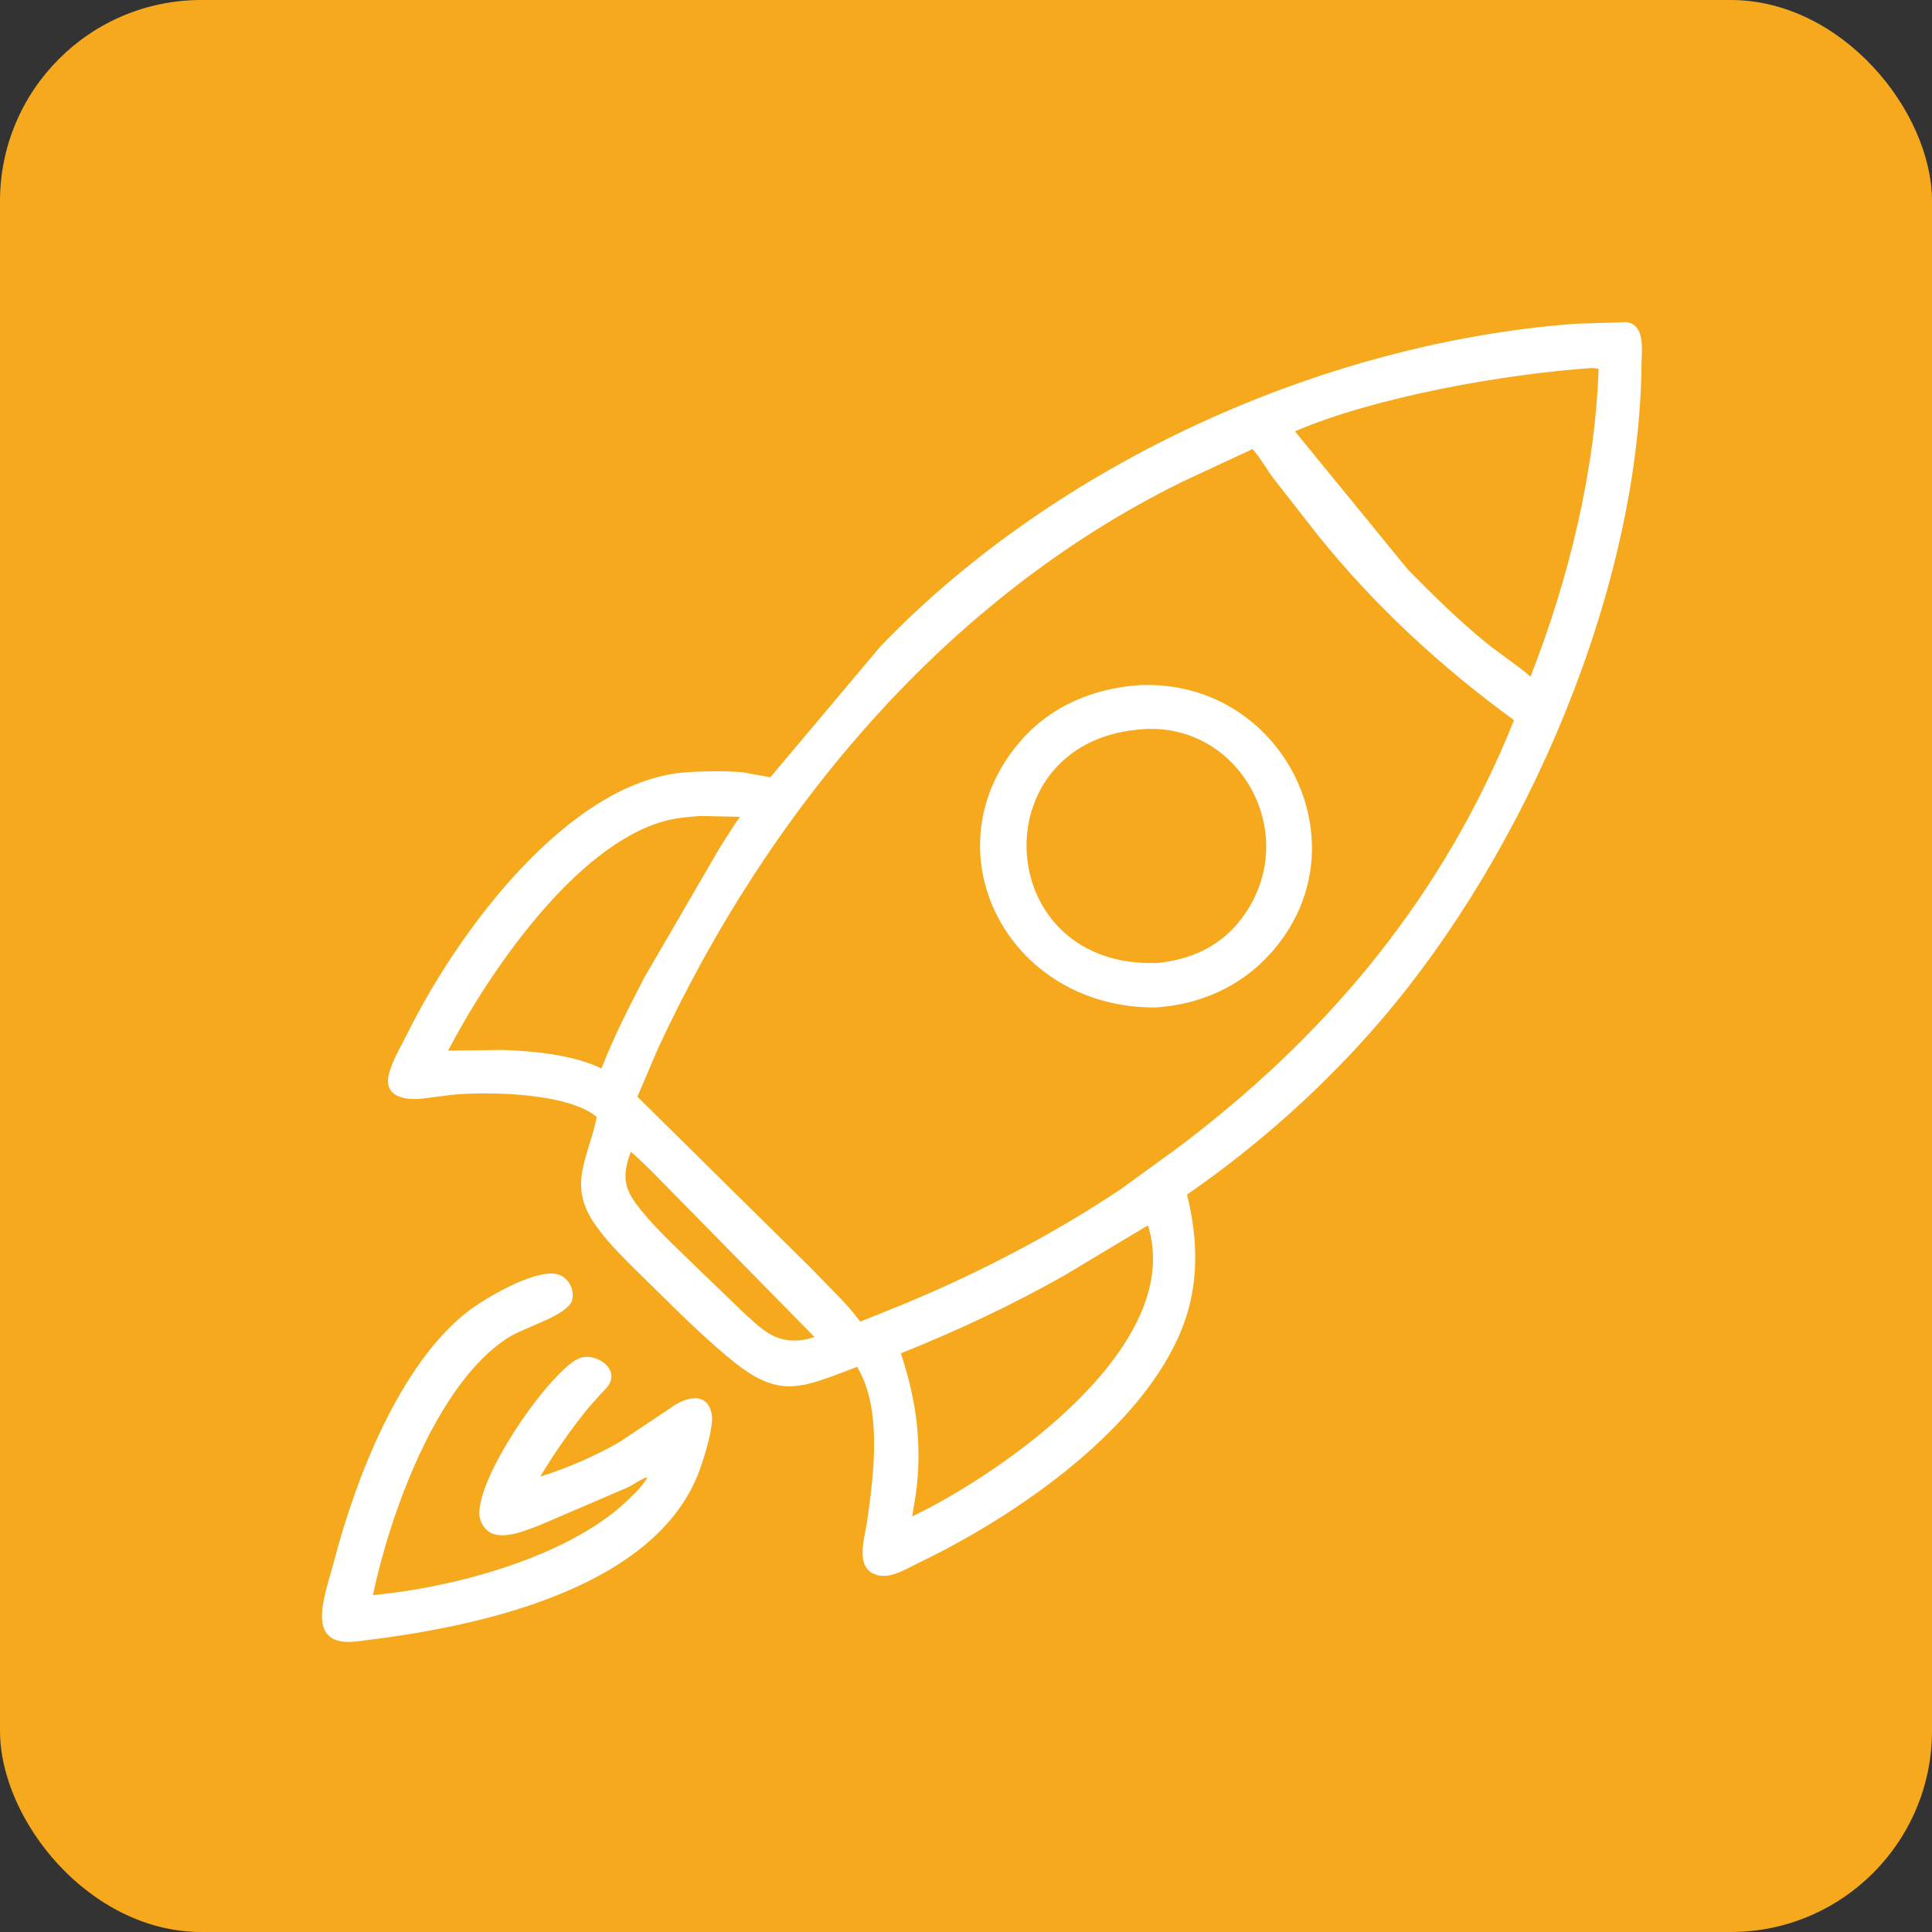
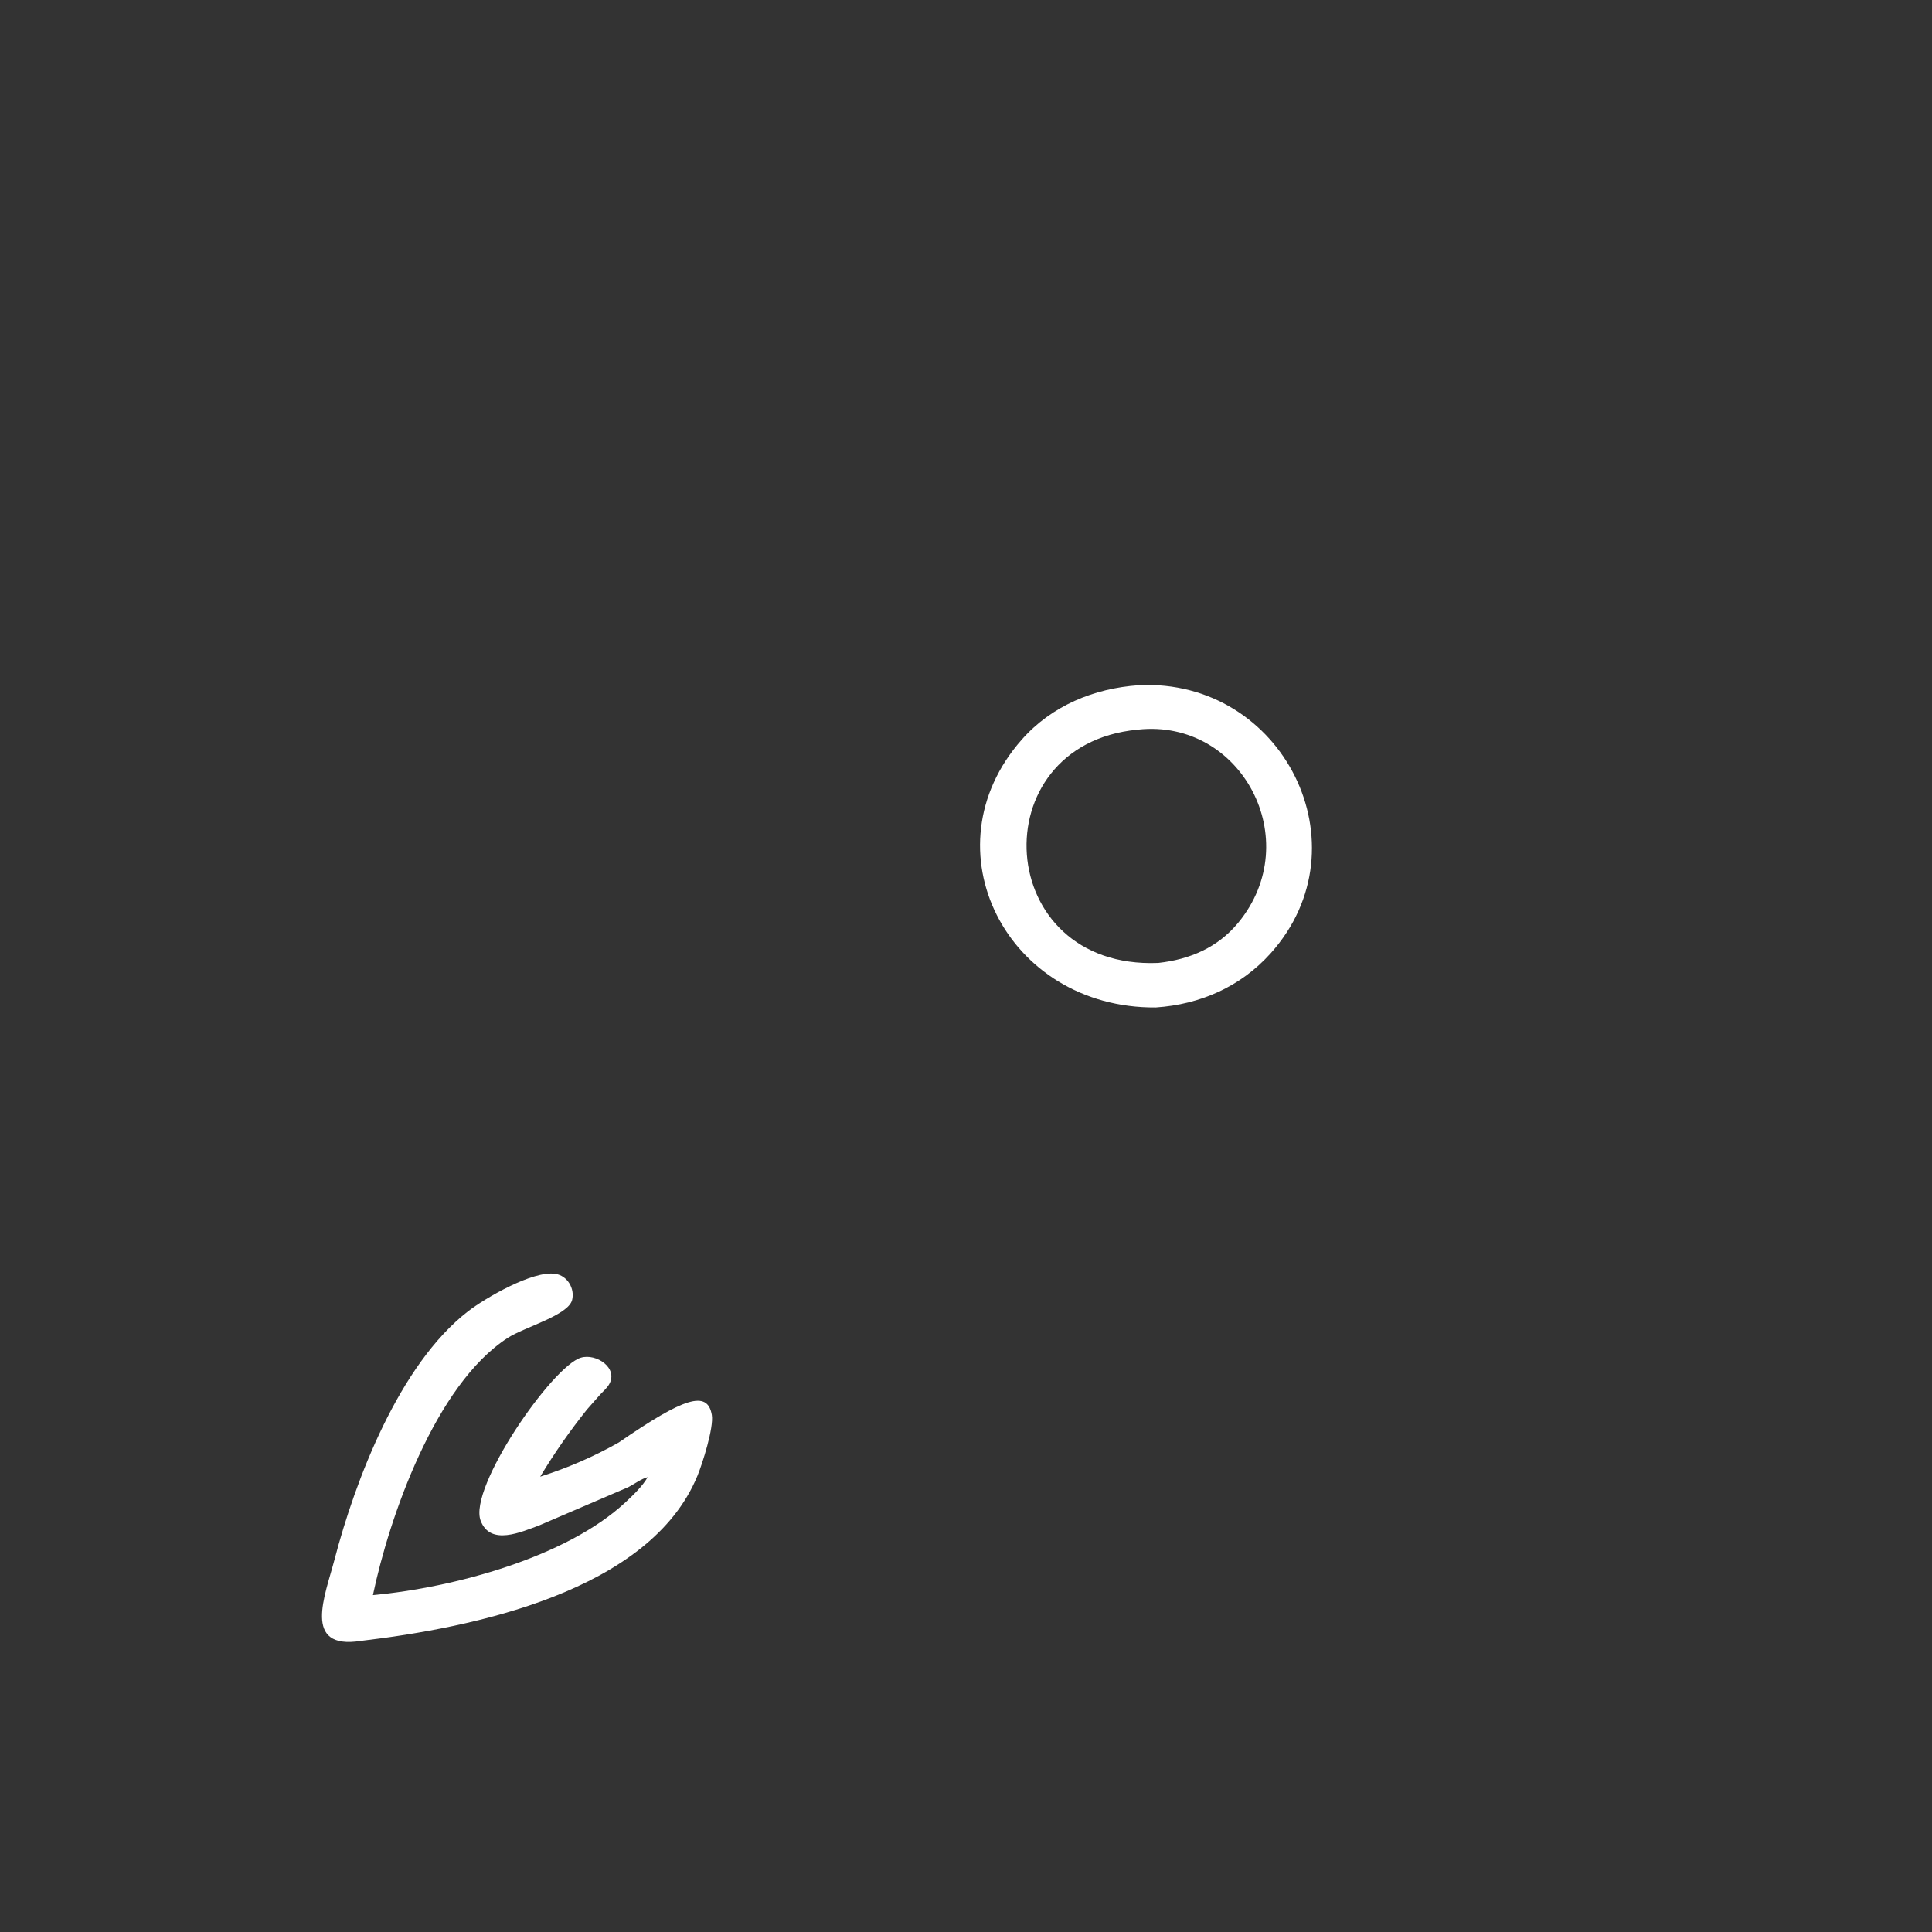
<svg xmlns="http://www.w3.org/2000/svg" width="48" height="48" viewBox="0 0 48 48" fill="none">
  <rect x="0" y="0" width="48" height="48" fill="#333333" stroke="none" />
-   <rect width="48" height="48" rx="5" fill="#F6A91C" />
-   <path d="M16.963 32.7L15.813 31.57C15.435 31.193 15.048 30.817 14.75 30.372C14.102 29.404 14.634 28.73 14.826 27.749C14.105 27.15 12.161 27.117 11.245 27.198L10.552 27.287C10.144 27.344 9.518 27.295 9.66 26.696C9.743 26.349 9.974 25.976 10.133 25.655C11.371 23.155 14.097 19.457 16.976 19.193C17.321 19.161 18.299 19.134 18.619 19.217L19.138 19.312L21.884 16.049C26.242 11.521 32.841 8.517 39.142 8.043L40.28 8.008L40.39 8C40.876 8.058 40.788 8.66 40.785 8.998C40.734 14.633 37.931 21.116 34.33 25.326C32.921 26.973 31.273 28.447 29.49 29.68C29.767 30.771 29.794 31.902 29.385 32.96C28.399 35.508 25.231 37.671 22.834 38.824C22.563 38.954 22.183 39.194 21.875 39.148C21.198 39.047 21.48 38.237 21.542 37.806C21.709 36.649 21.924 34.989 21.294 33.959C19.962 34.459 19.413 34.771 18.267 33.862C17.81 33.5 17.386 33.102 16.963 32.7ZM39.57 9.142C37.429 9.284 34.174 9.854 32.173 10.716L34.987 14.16C35.603 14.785 36.221 15.393 36.901 15.951C37.264 16.249 37.672 16.503 38.024 16.811C38.96 14.436 39.631 11.714 39.717 9.164L39.57 9.142ZM31.119 11.157L29.371 11.971C23.48 14.868 19.076 20.166 16.348 26.049L15.836 27.247L20.176 31.532C20.57 31.954 21.032 32.369 21.372 32.835L22.06 32.56C24.068 31.756 26.034 30.751 27.836 29.551L29.228 28.541C32.836 25.833 35.633 22.552 37.425 18.357L37.614 17.892C35.797 16.565 34.17 15.067 32.756 13.314L31.644 11.893C31.47 11.658 31.313 11.374 31.119 11.157ZM17.395 20.273C17.089 20.296 16.789 20.321 16.492 20.404C14.284 21.021 12.138 24.173 11.133 26.102L12.517 26.086C13.288 26.118 14.234 26.205 14.944 26.546C15.249 25.764 15.626 25.022 16.012 24.279L17.879 21.067C17.972 20.925 18.306 20.382 18.39 20.293L17.395 20.273ZM15.671 28.619C15.395 29.343 15.569 29.653 16.043 30.206C16.439 30.668 16.9 31.087 17.334 31.513L18.498 32.634C18.995 33.088 19.319 33.405 20.022 33.278L20.238 33.22L16.192 29.101C16.02 28.938 15.857 28.765 15.671 28.619ZM28.508 30.451L26.446 31.687C25.139 32.427 23.776 33.065 22.381 33.623C22.804 34.891 22.944 36.099 22.703 37.433L22.663 37.676C24.907 36.596 29.436 33.46 28.528 30.466L28.508 30.451Z" fill="white" />
-   <path d="M28.714 25.03C25.009 25.058 22.992 21.086 25.386 18.375C26.129 17.534 27.178 17.101 28.292 17.024L28.294 17.023C31.872 16.851 33.965 21.013 31.57 23.684C30.828 24.511 29.823 24.956 28.714 25.03ZM28.257 18.129C24.353 18.504 24.668 24.092 28.776 23.924C29.562 23.838 30.257 23.54 30.764 22.925C32.454 20.871 30.839 17.85 28.276 18.127L28.257 18.129ZM8.967 40.767C7.494 41.001 8.081 39.631 8.31 38.75C8.827 36.769 9.92 33.905 11.625 32.582C12.055 32.249 13.238 31.561 13.797 31.648C14.099 31.694 14.285 32.016 14.214 32.298C14.118 32.679 13.03 32.971 12.614 33.24C10.812 34.406 9.67 37.701 9.265 39.63C11.291 39.442 14.08 38.686 15.543 37.321C15.727 37.149 15.966 36.921 16.091 36.7C15.943 36.734 15.753 36.874 15.614 36.946L13.392 37.9C12.96 38.056 12.181 38.419 11.941 37.779C11.633 36.96 13.723 33.94 14.434 33.731C14.811 33.619 15.366 33.984 15.135 34.391C15.083 34.483 14.989 34.565 14.916 34.642L14.584 35.018C14.16 35.548 13.77 36.106 13.421 36.687C14.107 36.469 14.748 36.192 15.372 35.839L16.632 35.001C16.991 34.724 17.578 34.528 17.685 35.154C17.738 35.469 17.45 36.369 17.328 36.665C16.14 39.548 11.725 40.442 8.967 40.767Z" fill="white" />
+   <path d="M28.714 25.03C25.009 25.058 22.992 21.086 25.386 18.375C26.129 17.534 27.178 17.101 28.292 17.024L28.294 17.023C31.872 16.851 33.965 21.013 31.57 23.684C30.828 24.511 29.823 24.956 28.714 25.03ZM28.257 18.129C24.353 18.504 24.668 24.092 28.776 23.924C29.562 23.838 30.257 23.54 30.764 22.925C32.454 20.871 30.839 17.85 28.276 18.127L28.257 18.129ZM8.967 40.767C7.494 41.001 8.081 39.631 8.31 38.75C8.827 36.769 9.92 33.905 11.625 32.582C12.055 32.249 13.238 31.561 13.797 31.648C14.099 31.694 14.285 32.016 14.214 32.298C14.118 32.679 13.03 32.971 12.614 33.24C10.812 34.406 9.67 37.701 9.265 39.63C11.291 39.442 14.08 38.686 15.543 37.321C15.727 37.149 15.966 36.921 16.091 36.7C15.943 36.734 15.753 36.874 15.614 36.946L13.392 37.9C12.96 38.056 12.181 38.419 11.941 37.779C11.633 36.96 13.723 33.94 14.434 33.731C14.811 33.619 15.366 33.984 15.135 34.391C15.083 34.483 14.989 34.565 14.916 34.642L14.584 35.018C14.16 35.548 13.77 36.106 13.421 36.687C14.107 36.469 14.748 36.192 15.372 35.839C16.991 34.724 17.578 34.528 17.685 35.154C17.738 35.469 17.45 36.369 17.328 36.665C16.14 39.548 11.725 40.442 8.967 40.767Z" fill="white" />
</svg>